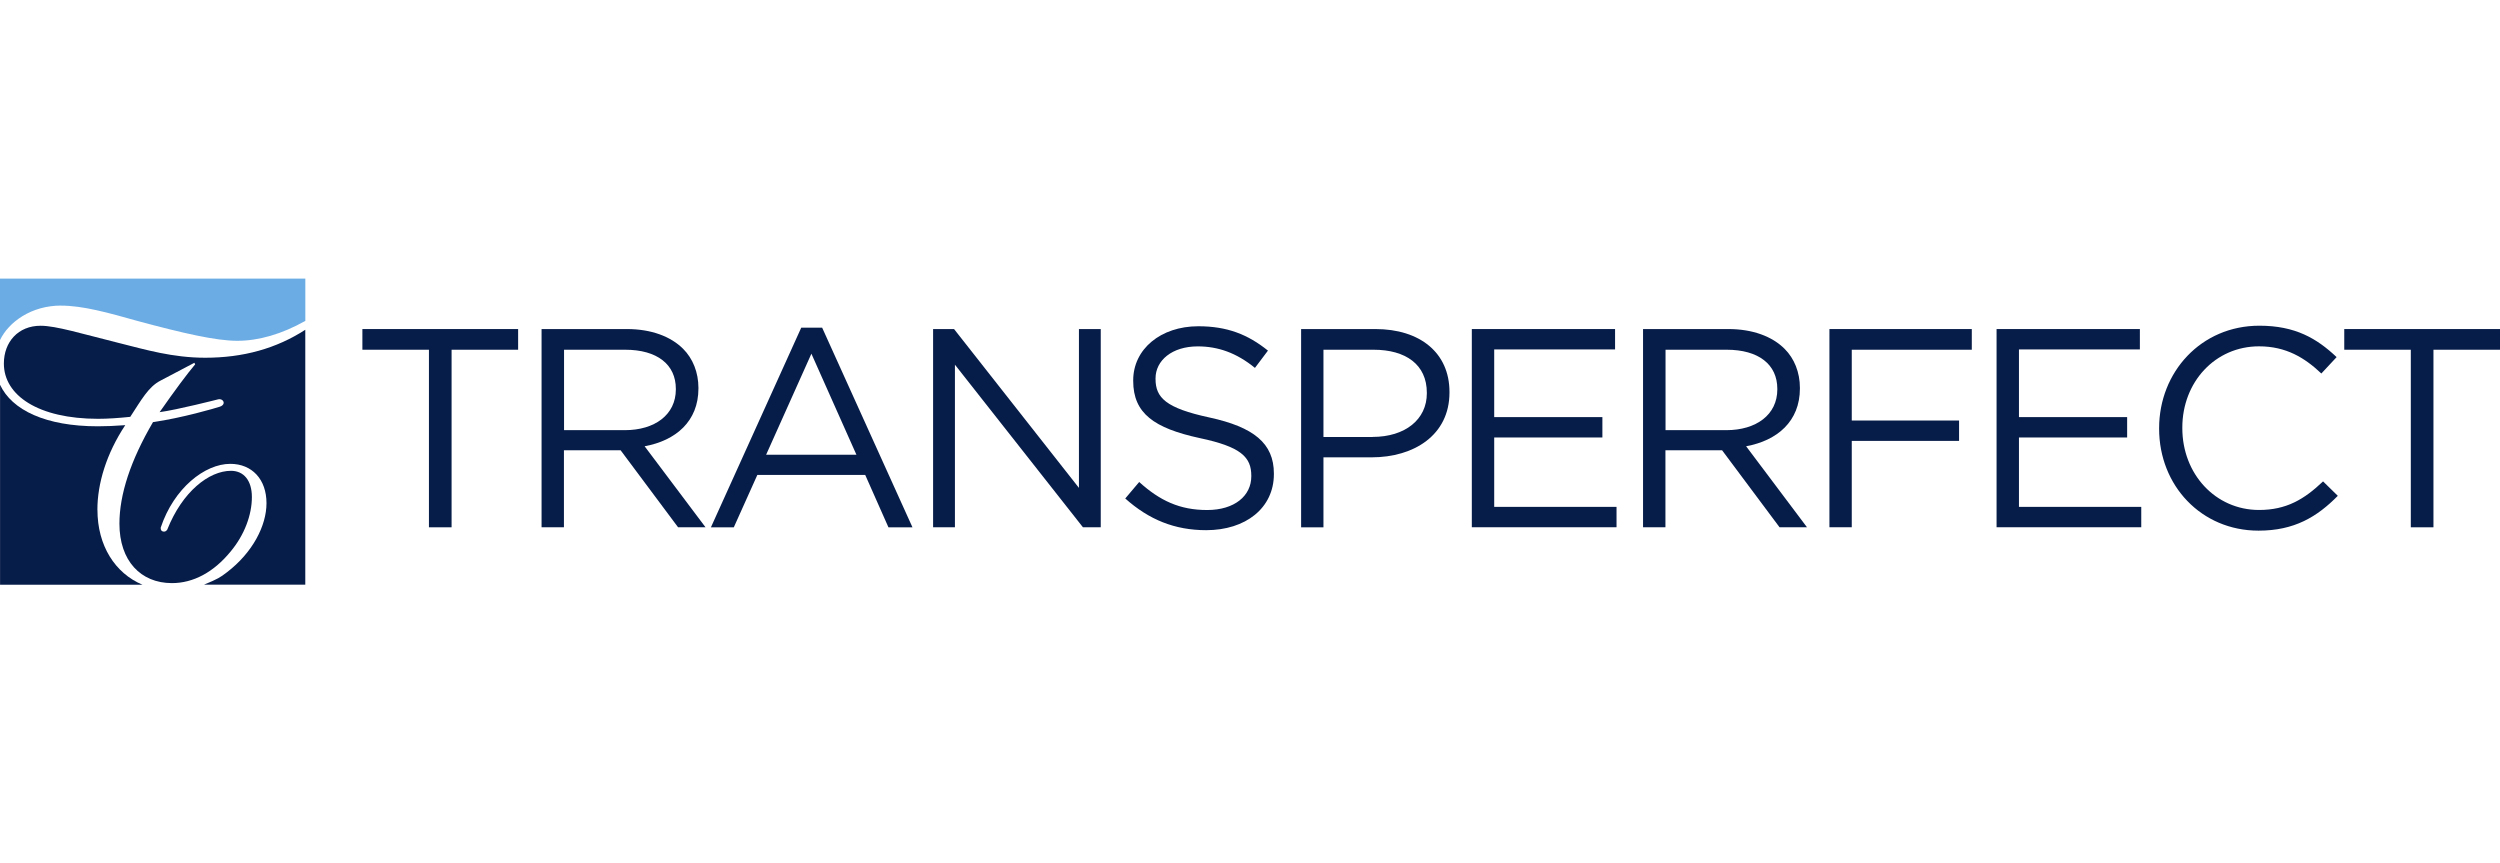
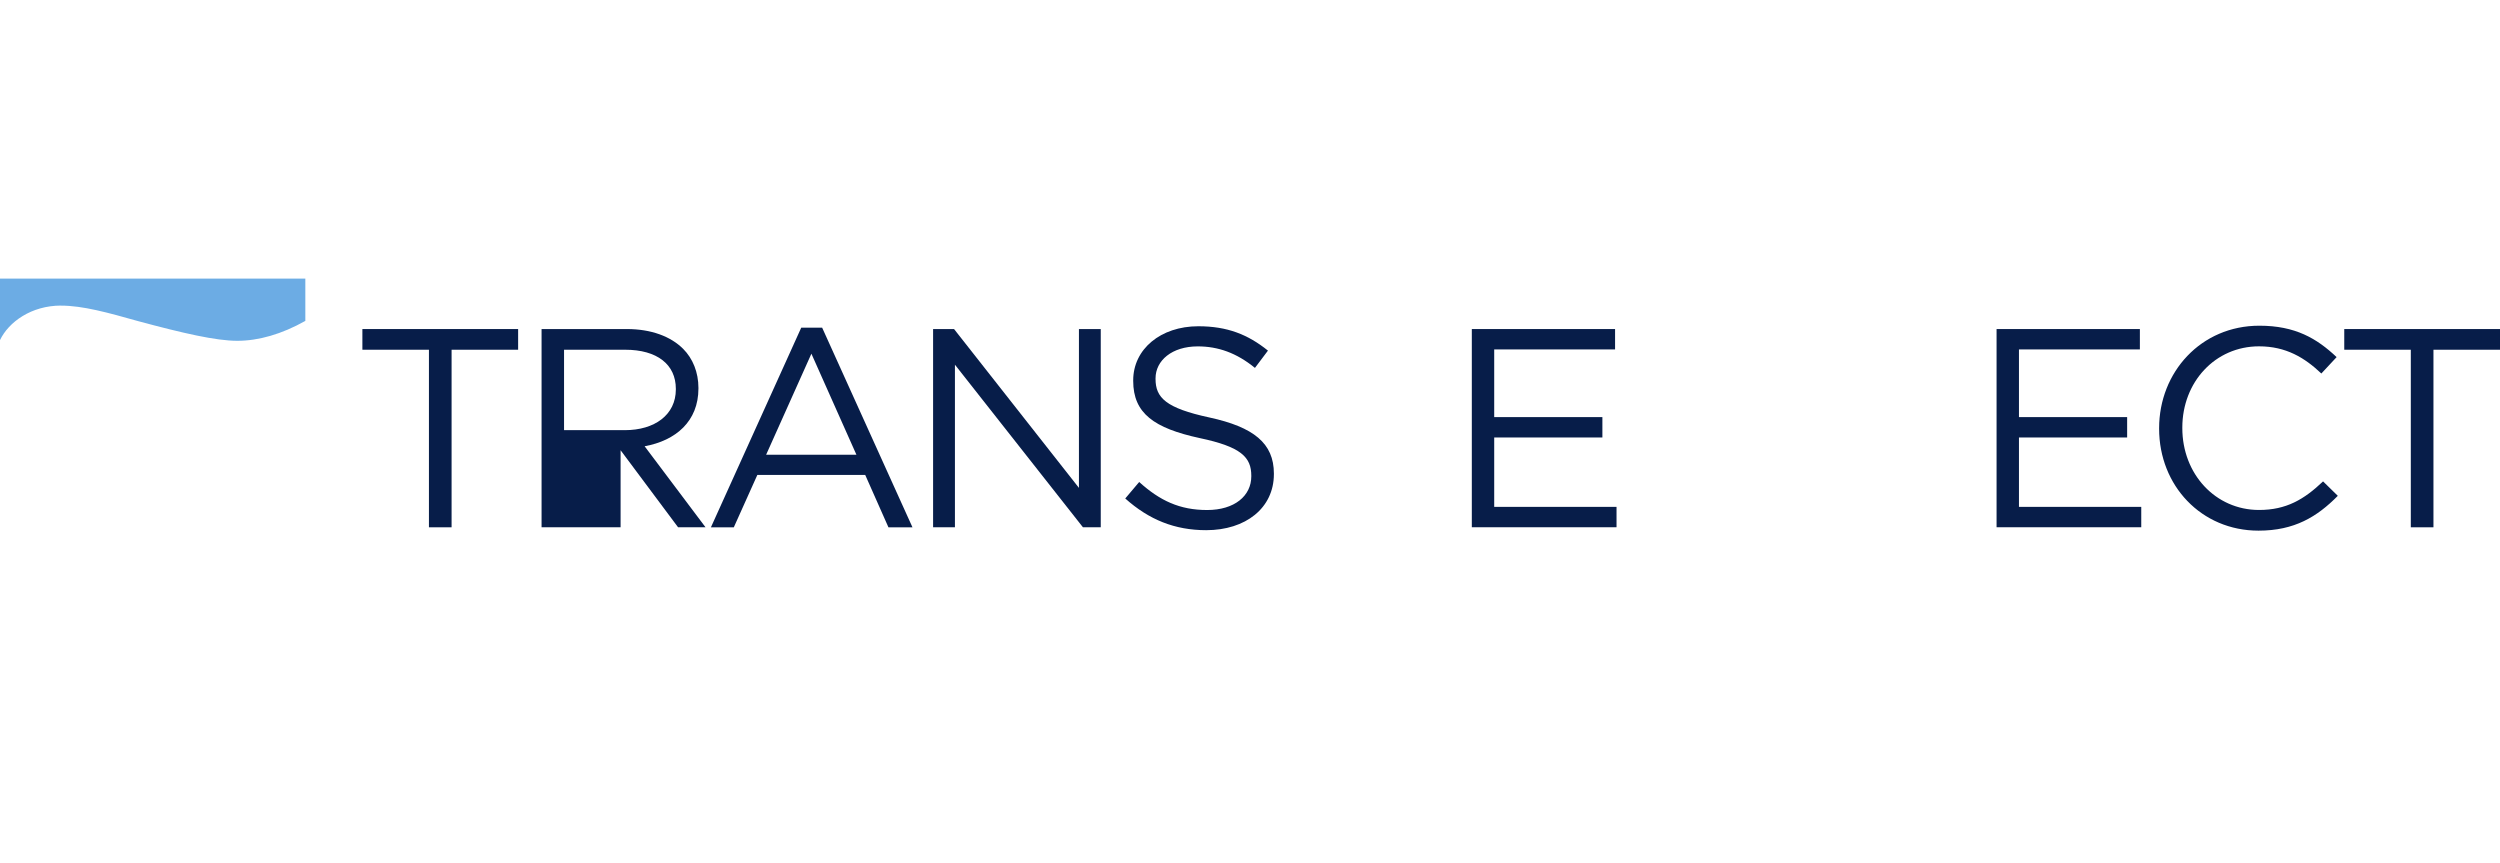
<svg xmlns="http://www.w3.org/2000/svg" width="139" height="48" viewBox="0 0 139 48" fill="none">
  <g clip-path="url(#clip0_4239_120549)">
-     <path d="M6.64 19.078C4.535 18.553 3.115 18.112 2.257 18.112C1.01 18.112 0.215 19.015 0.215 20.214C0.215 21.986 2.128 23.286 5.458 23.286C5.997 23.286 6.597 23.243 7.242 23.177C7.865 22.225 8.252 21.51 8.917 21.166L10.807 20.171L10.851 20.257C10.397 20.796 9.735 21.685 8.874 22.916C9.861 22.784 12.064 22.219 12.135 22.202C12.428 22.141 12.594 22.488 12.222 22.612C11.981 22.692 10.119 23.24 8.507 23.469C7.262 25.595 6.64 27.488 6.64 29.117C6.64 31.179 7.822 32.421 9.56 32.421C10.742 32.421 11.877 31.822 12.824 30.663C13.595 29.739 14.005 28.624 14.005 27.637C14.005 26.713 13.552 26.177 12.844 26.177C11.619 26.177 10.139 27.336 9.302 29.441C9.302 29.441 9.218 29.607 9.041 29.544C8.914 29.501 8.937 29.332 8.937 29.332C9.669 27.141 11.387 25.79 12.804 25.79C14.008 25.79 14.817 26.647 14.817 27.978C14.817 29.223 14.051 30.726 12.612 31.822C12.233 32.111 12.135 32.177 11.344 32.507H16.974V18.335C15.368 19.374 13.527 19.89 11.41 19.89C9.606 19.89 8.083 19.44 6.643 19.078" fill="#071D49" />
-     <path d="M5.415 28.348C5.415 26.888 5.911 25.23 6.964 23.639C6.385 23.682 5.891 23.702 5.438 23.702C2.547 23.702 0.66 22.804 0.003 21.393V32.51H7.919C6.396 31.87 5.418 30.336 5.418 28.348" fill="#071D49" />
    <path d="M3.396 16.993C4.598 16.993 5.997 17.38 7.673 17.853C10.185 18.53 12.012 18.949 13.194 18.949C14.376 18.949 15.666 18.579 16.977 17.842V15.49H0V18.909C0.482 17.905 1.738 16.99 3.396 16.99" fill="#6CACE4" />
    <path d="M23.849 19.445H20.149V18.295H28.808V19.445H25.108V29.318H23.849V19.445Z" fill="#071D49" />
-     <path d="M30.113 18.295H34.852C36.206 18.295 37.293 18.705 37.984 19.397C38.52 19.933 38.833 20.702 38.833 21.568V21.599C38.833 23.426 37.574 24.496 35.841 24.812L39.226 29.315H37.7L34.505 25.033H31.355V29.315H30.111V18.295H30.113ZM34.743 23.917C36.395 23.917 37.577 23.068 37.577 21.651V21.619C37.577 20.266 36.538 19.445 34.76 19.445H31.361V23.917H34.746H34.743Z" fill="#071D49" />
+     <path d="M30.113 18.295H34.852C36.206 18.295 37.293 18.705 37.984 19.397C38.52 19.933 38.833 20.702 38.833 21.568V21.599C38.833 23.426 37.574 24.496 35.841 24.812L39.226 29.315H37.7L34.505 25.033V29.315H30.111V18.295H30.113ZM34.743 23.917C36.395 23.917 37.577 23.068 37.577 21.651V21.619C37.577 20.266 36.538 19.445 34.76 19.445H31.361V23.917H34.746H34.743Z" fill="#071D49" />
    <path d="M44.546 18.218H45.711L50.733 29.318H49.397L48.106 26.406H42.108L40.8 29.318H39.527L44.549 18.218H44.546ZM47.618 25.285L45.114 19.666L42.596 25.285H47.618Z" fill="#071D49" />
    <path d="M51.88 18.295H53.045L59.989 27.126V18.295H61.202V29.315H60.21L53.094 20.277V29.315H51.88V18.295Z" fill="#071D49" />
    <path d="M62.568 27.711L63.339 26.799C64.489 27.838 65.591 28.357 67.117 28.357C68.642 28.357 69.572 27.568 69.572 26.484V26.452C69.572 25.428 69.021 24.846 66.706 24.358C64.171 23.808 63.006 22.987 63.006 21.178V21.146C63.006 19.414 64.532 18.14 66.626 18.14C68.232 18.14 69.382 18.596 70.498 19.494L69.775 20.455C68.751 19.62 67.727 19.259 66.594 19.259C65.163 19.259 64.248 20.045 64.248 21.037V21.069C64.248 22.107 64.816 22.689 67.24 23.211C69.698 23.745 70.828 24.642 70.828 26.329V26.36C70.828 28.251 69.253 29.478 67.065 29.478C65.318 29.478 63.884 28.896 62.562 27.714L62.568 27.711Z" fill="#071D49" />
-     <path d="M72.342 18.295H76.467C78.954 18.295 80.591 19.617 80.591 21.791V21.823C80.591 24.201 78.607 25.428 76.26 25.428H73.584V29.318H72.342V18.295ZM76.309 24.293C78.136 24.293 79.332 23.317 79.332 21.869V21.837C79.332 20.263 78.151 19.445 76.372 19.445H73.584V24.296H76.309V24.293Z" fill="#071D49" />
    <path d="M81.833 18.295H89.798V19.428H83.078V23.191H89.093V24.324H83.078V28.182H89.879V29.315H81.833V18.295Z" fill="#071D49" />
-     <path d="M91.356 18.295H96.094C97.448 18.295 98.535 18.705 99.226 19.397C99.763 19.933 100.075 20.702 100.075 21.568V21.599C100.075 23.426 98.816 24.496 97.084 24.812L100.468 29.315H98.942L95.747 25.033H92.598V29.315H91.353V18.295H91.356ZM95.985 23.917C97.637 23.917 98.819 23.068 98.819 21.651V21.619C98.819 20.266 97.781 19.445 96.002 19.445H92.604V23.917H95.988H95.985Z" fill="#071D49" />
-     <path d="M101.713 18.295H109.632V19.445H102.958V23.381H108.924V24.514H102.958V29.315H101.716V18.295H101.713Z" fill="#071D49" />
    <path d="M111.012 18.295H118.977V19.428H112.254V23.191H118.269V24.324H112.254V28.182H119.054V29.315H111.009V18.295H111.012Z" fill="#071D49" />
    <path d="M120.047 23.839V23.808C120.047 20.69 122.376 18.109 125.62 18.109C127.619 18.109 128.815 18.817 129.916 19.855L129.067 20.767C128.138 19.887 127.1 19.256 125.603 19.256C123.165 19.256 121.337 21.241 121.337 23.773V23.805C121.337 26.355 123.179 28.354 125.603 28.354C127.114 28.354 128.106 27.772 129.162 26.765L129.982 27.568C128.832 28.733 127.573 29.504 125.574 29.504C122.393 29.504 120.047 27 120.047 23.837V23.839Z" fill="#071D49" />
    <path d="M134.041 19.445H130.341V18.295H139V19.445H135.3V29.318H134.041V19.445Z" fill="#071D49" />
  </g>
  <defs>
    <clipPath id="clip0_4239_120549">
      <rect width="139" height="17.02" fill="white" transform="translate(0 15.49)" />
    </clipPath>
  </defs>
</svg>